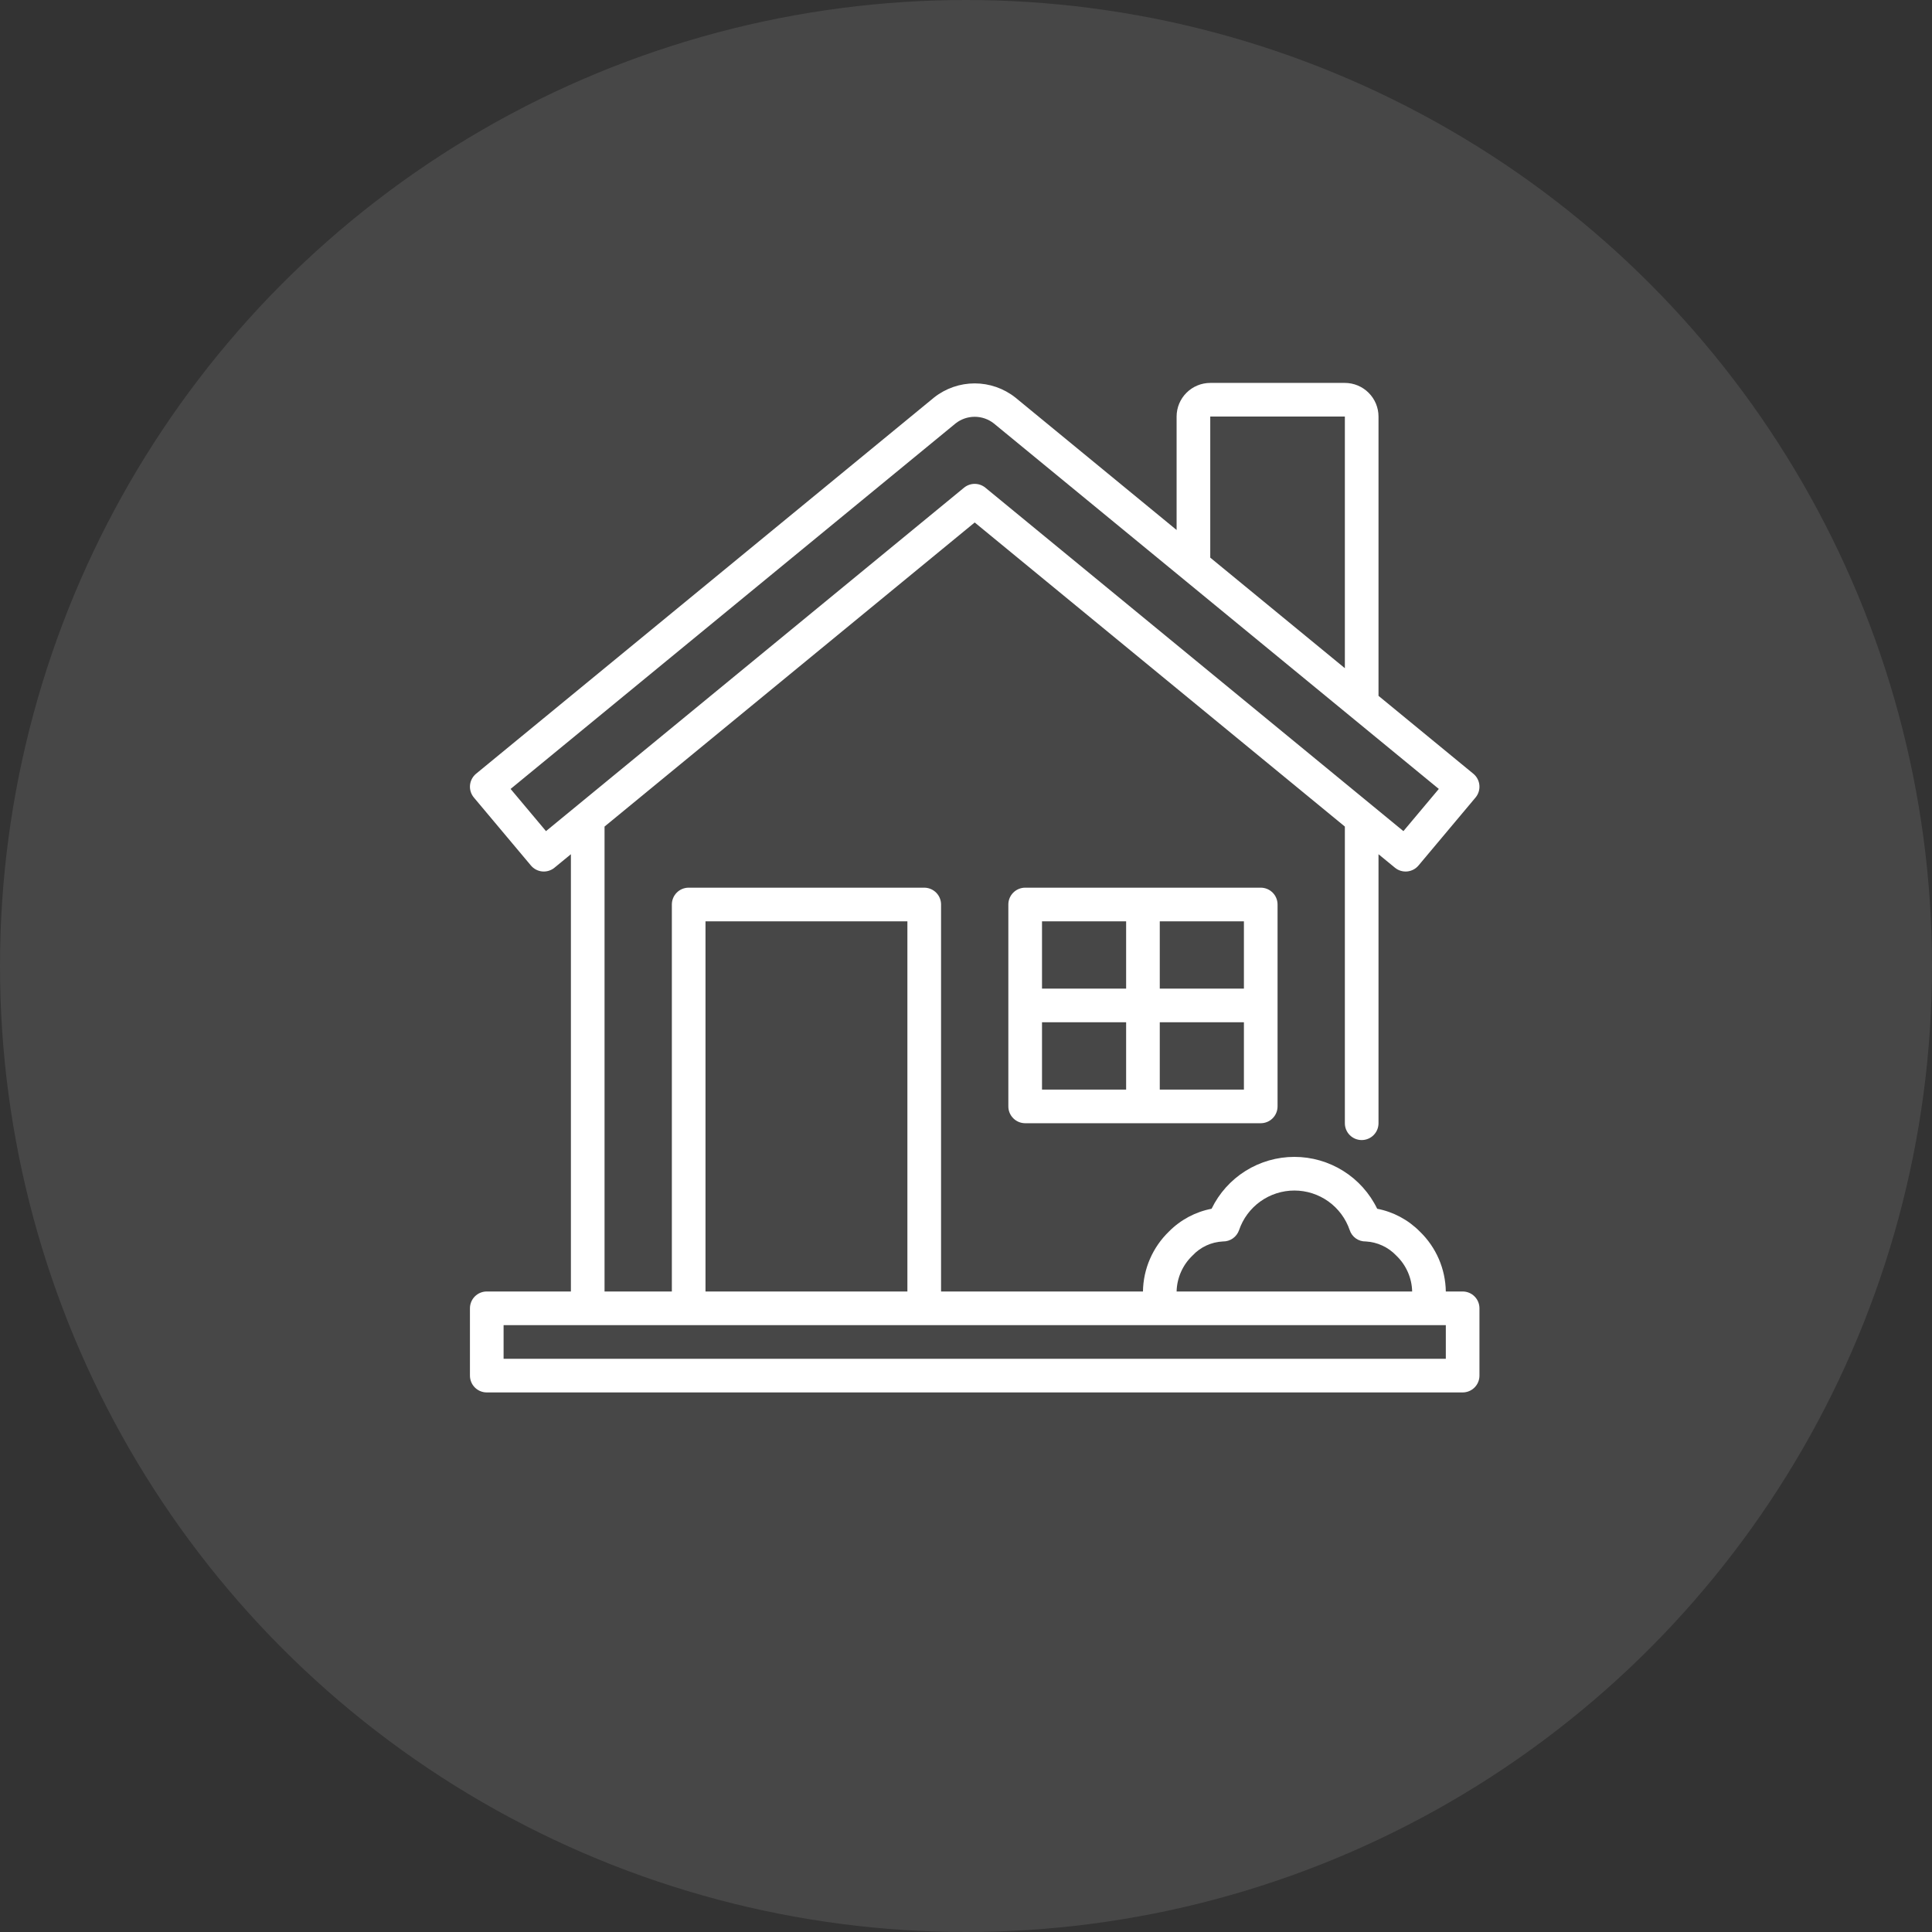
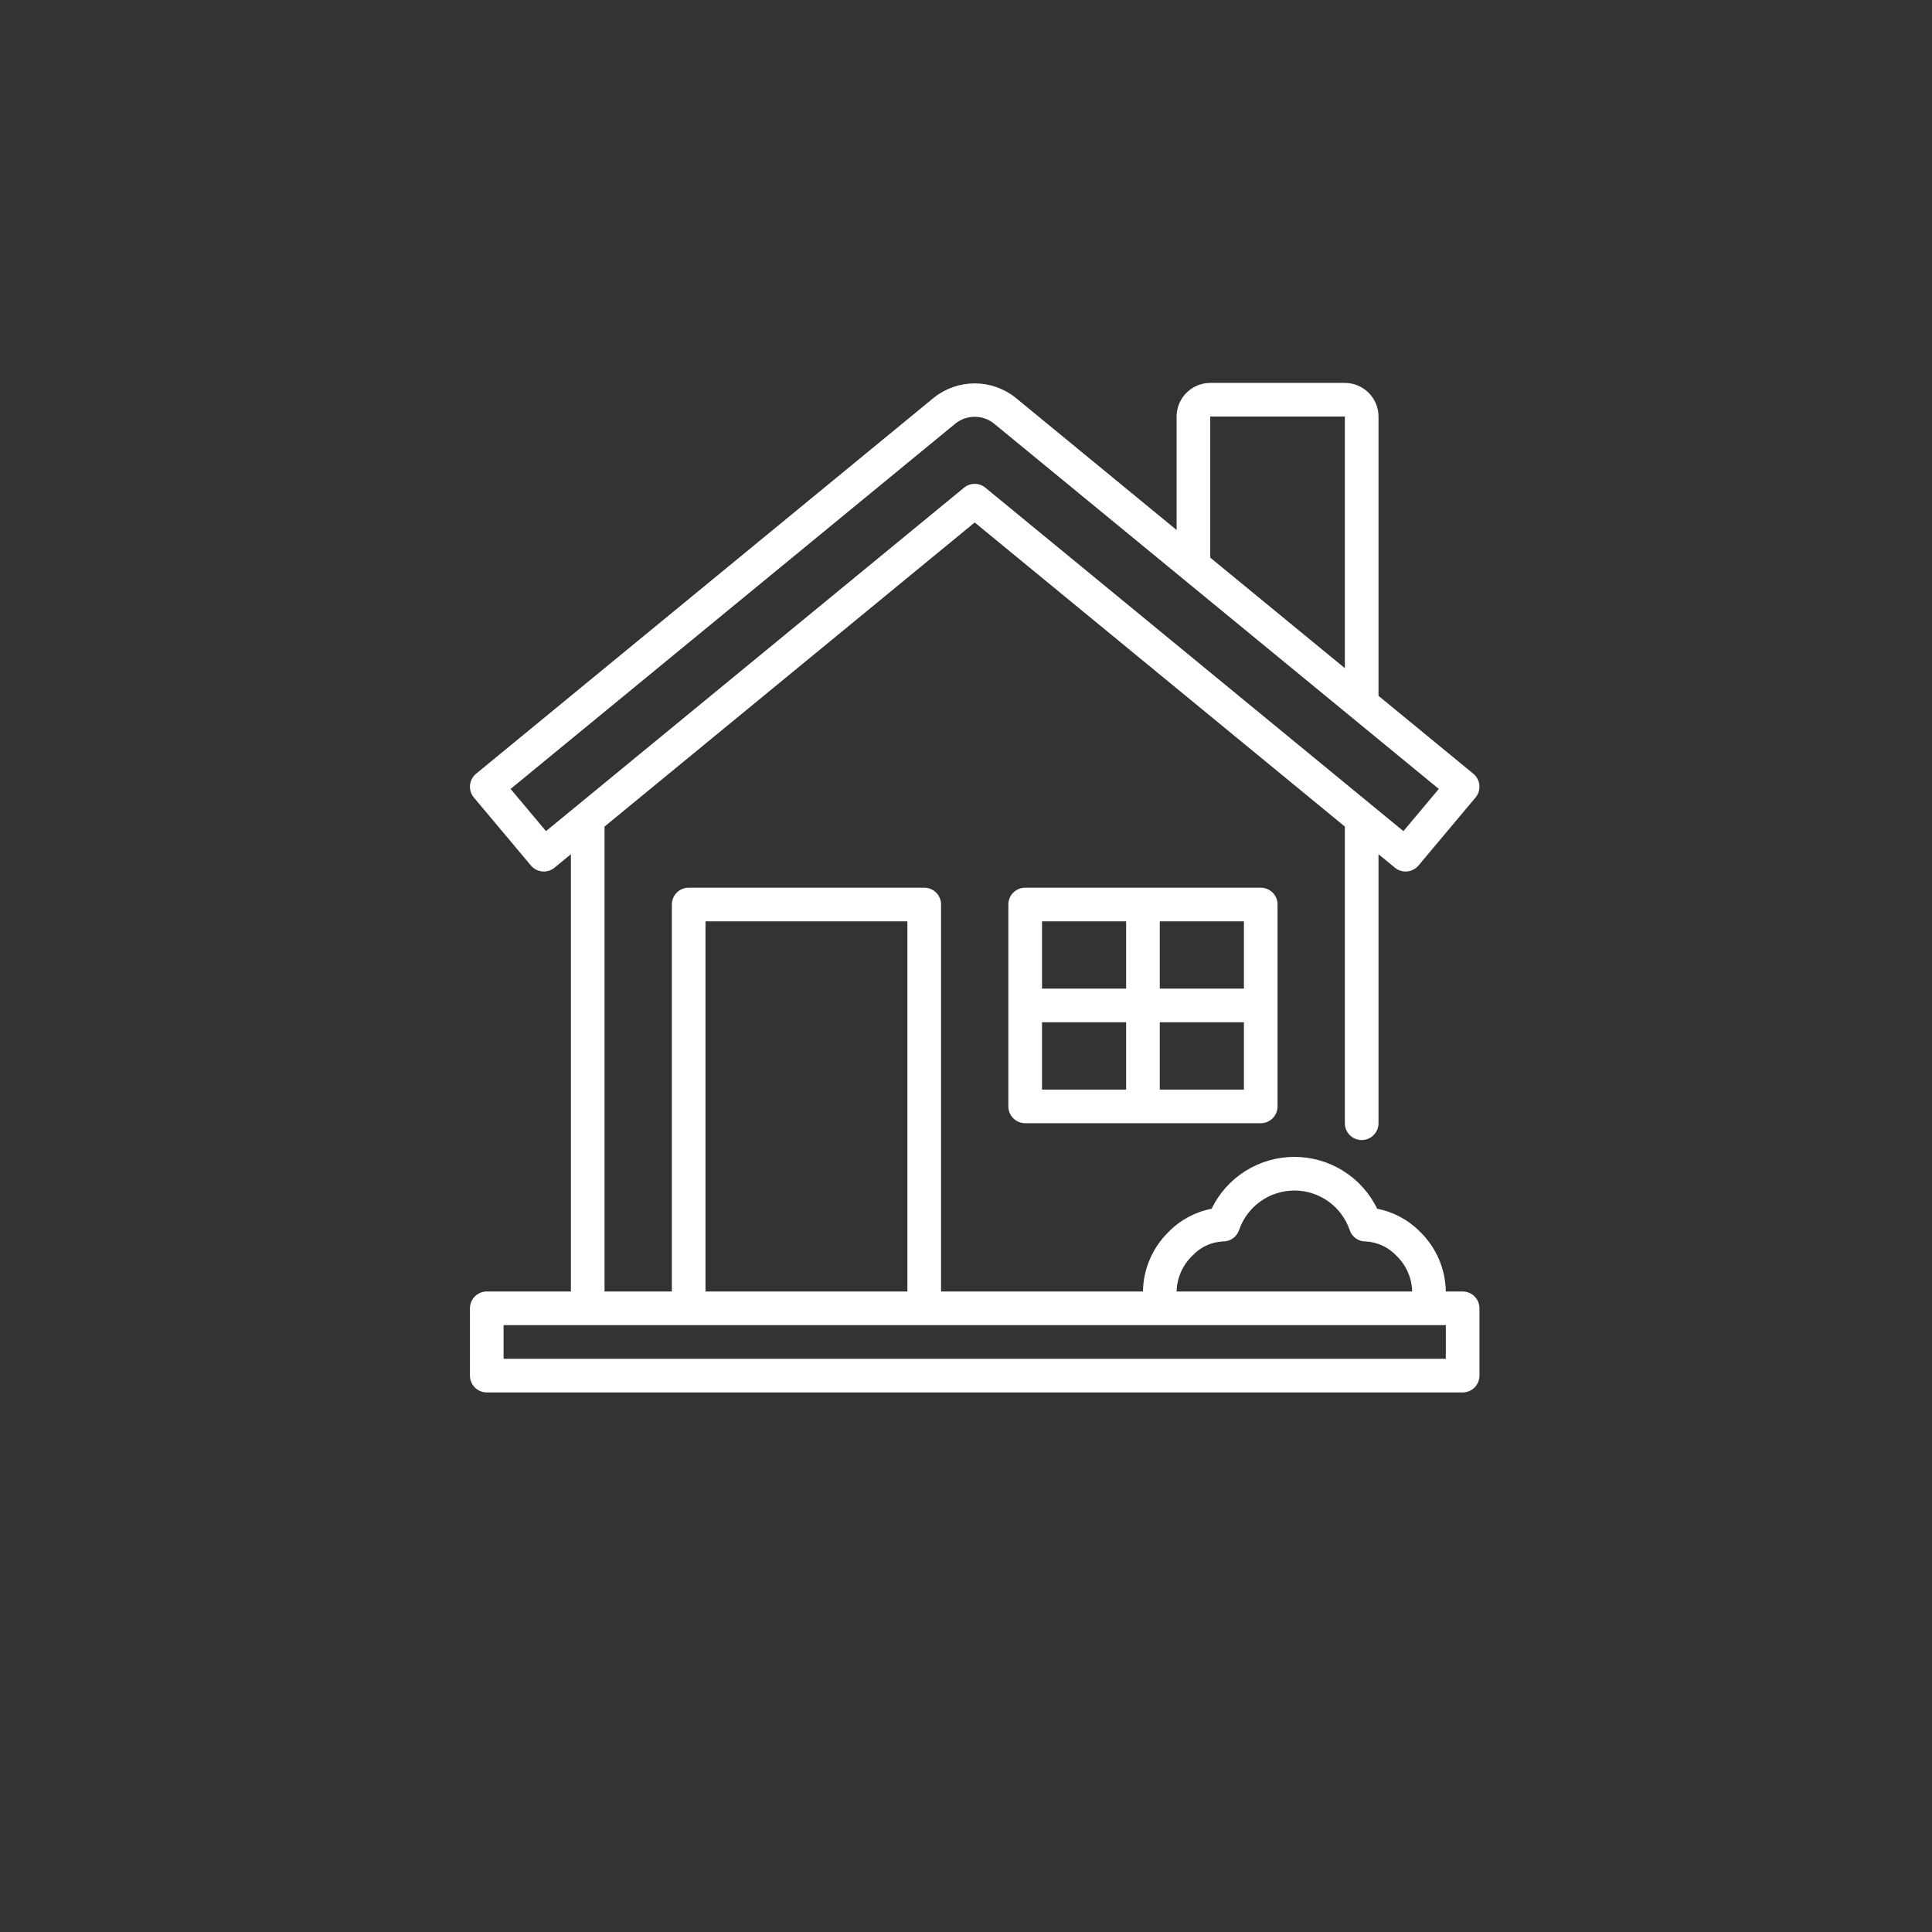
<svg xmlns="http://www.w3.org/2000/svg" width="111" height="111" viewBox="0 0 111 111" fill="none">
  <rect x="0" y="0" width="111" height="111" fill="#333333" stroke="none" />
-   <circle opacity="0.1" cx="55.5" cy="55.5" r="55.5" fill="white" />
  <path d="M84.033 74.2H83.067C83.057 73.556 82.92 72.921 82.665 72.331C82.409 71.74 82.039 71.206 81.576 70.759C80.91 70.084 80.055 69.626 79.124 69.447C78.691 68.554 78.015 67.8 77.173 67.273C76.332 66.746 75.359 66.467 74.367 66.467C73.374 66.467 72.401 66.746 71.56 67.273C70.719 67.8 70.043 68.554 69.61 69.447C68.678 69.626 67.823 70.084 67.157 70.759C66.695 71.206 66.325 71.74 66.069 72.331C65.813 72.921 65.676 73.556 65.667 74.2H54.067V51.967C54.067 51.71 53.965 51.464 53.783 51.283C53.602 51.102 53.356 51 53.1 51H39.567C39.31 51 39.064 51.102 38.883 51.283C38.702 51.464 38.6 51.71 38.6 51.967V74.2H34.733V47.489L56 30.018L77.267 47.489V64.533C77.267 64.79 77.368 65.036 77.55 65.217C77.731 65.398 77.977 65.5 78.233 65.5C78.49 65.5 78.736 65.398 78.917 65.217C79.098 65.036 79.2 64.79 79.2 64.533V49.078L80.143 49.852C80.339 50.014 80.592 50.091 80.846 50.068C81.099 50.044 81.333 49.922 81.497 49.727L84.774 45.821C84.856 45.723 84.918 45.61 84.956 45.488C84.994 45.366 85.007 45.238 84.996 45.111C84.984 44.983 84.947 44.86 84.887 44.747C84.827 44.634 84.746 44.534 84.647 44.453L79.2 39.978V23.933C79.2 23.421 78.996 22.929 78.633 22.567C78.271 22.204 77.779 22 77.267 22H69.533C69.021 22 68.529 22.204 68.167 22.567C67.804 22.929 67.6 23.421 67.6 23.933V30.45L58.328 22.833C57.664 22.311 56.844 22.027 56 22.027C55.156 22.027 54.336 22.311 53.672 22.833L27.353 44.453C27.254 44.534 27.173 44.634 27.113 44.747C27.053 44.86 27.016 44.983 27.004 45.111C26.992 45.238 27.006 45.366 27.044 45.488C27.082 45.61 27.144 45.723 27.226 45.821L30.503 49.726C30.667 49.922 30.901 50.044 31.154 50.068C31.408 50.091 31.661 50.014 31.857 49.852L32.8 49.078V74.2H27.967C27.71 74.2 27.464 74.302 27.283 74.483C27.102 74.664 27 74.91 27 75.167V79.033C27 79.29 27.102 79.536 27.283 79.717C27.464 79.898 27.71 80 27.967 80H84.033C84.29 80 84.536 79.898 84.717 79.717C84.898 79.536 85 79.29 85 79.033V75.167C85 74.91 84.898 74.664 84.717 74.483C84.536 74.302 84.29 74.2 84.033 74.2ZM69.533 23.933H77.267V38.39L69.533 32.038V23.933ZM31.369 47.751L29.335 45.327L54.9 24.328C55.213 24.08 55.601 23.946 56 23.946C56.399 23.946 56.787 24.08 57.1 24.328L82.665 45.327L80.631 47.751L56.614 28.02C56.441 27.878 56.224 27.8 56 27.8C55.776 27.8 55.559 27.878 55.386 28.02L31.369 47.751ZM68.514 72.136C68.968 71.648 69.595 71.357 70.26 71.326C70.463 71.329 70.662 71.268 70.829 71.152C70.995 71.035 71.121 70.869 71.188 70.677C71.413 70.013 71.841 69.437 72.411 69.028C72.981 68.62 73.665 68.4 74.367 68.4C75.068 68.4 75.752 68.62 76.322 69.028C76.892 69.437 77.32 70.013 77.546 70.677C77.61 70.871 77.735 71.038 77.902 71.155C78.069 71.271 78.269 71.332 78.473 71.326C79.137 71.364 79.761 71.653 80.219 72.136C80.5 72.403 80.725 72.723 80.882 73.077C81.039 73.431 81.124 73.813 81.133 74.2H67.6C67.609 73.813 67.695 73.431 67.852 73.077C68.008 72.723 68.234 72.403 68.514 72.136ZM40.533 52.933H52.133V74.2H40.533V52.933ZM83.067 78.067H28.933V76.133H83.067V78.067ZM58.9 51C58.644 51 58.398 51.102 58.217 51.283C58.035 51.464 57.933 51.71 57.933 51.967V63.567C57.933 63.823 58.035 64.069 58.217 64.25C58.398 64.431 58.644 64.533 58.9 64.533H72.433C72.69 64.533 72.936 64.431 73.117 64.25C73.298 64.069 73.4 63.823 73.4 63.567V51.967C73.4 51.71 73.298 51.464 73.117 51.283C72.936 51.102 72.69 51 72.433 51H58.9ZM71.467 56.8H66.633V52.933H71.467V56.8ZM64.7 52.933V56.8H59.867V52.933H64.7ZM59.867 58.733H64.7V62.6H59.867V58.733ZM66.633 62.6V58.733H71.467V62.6H66.633Z" fill="white" />
</svg>